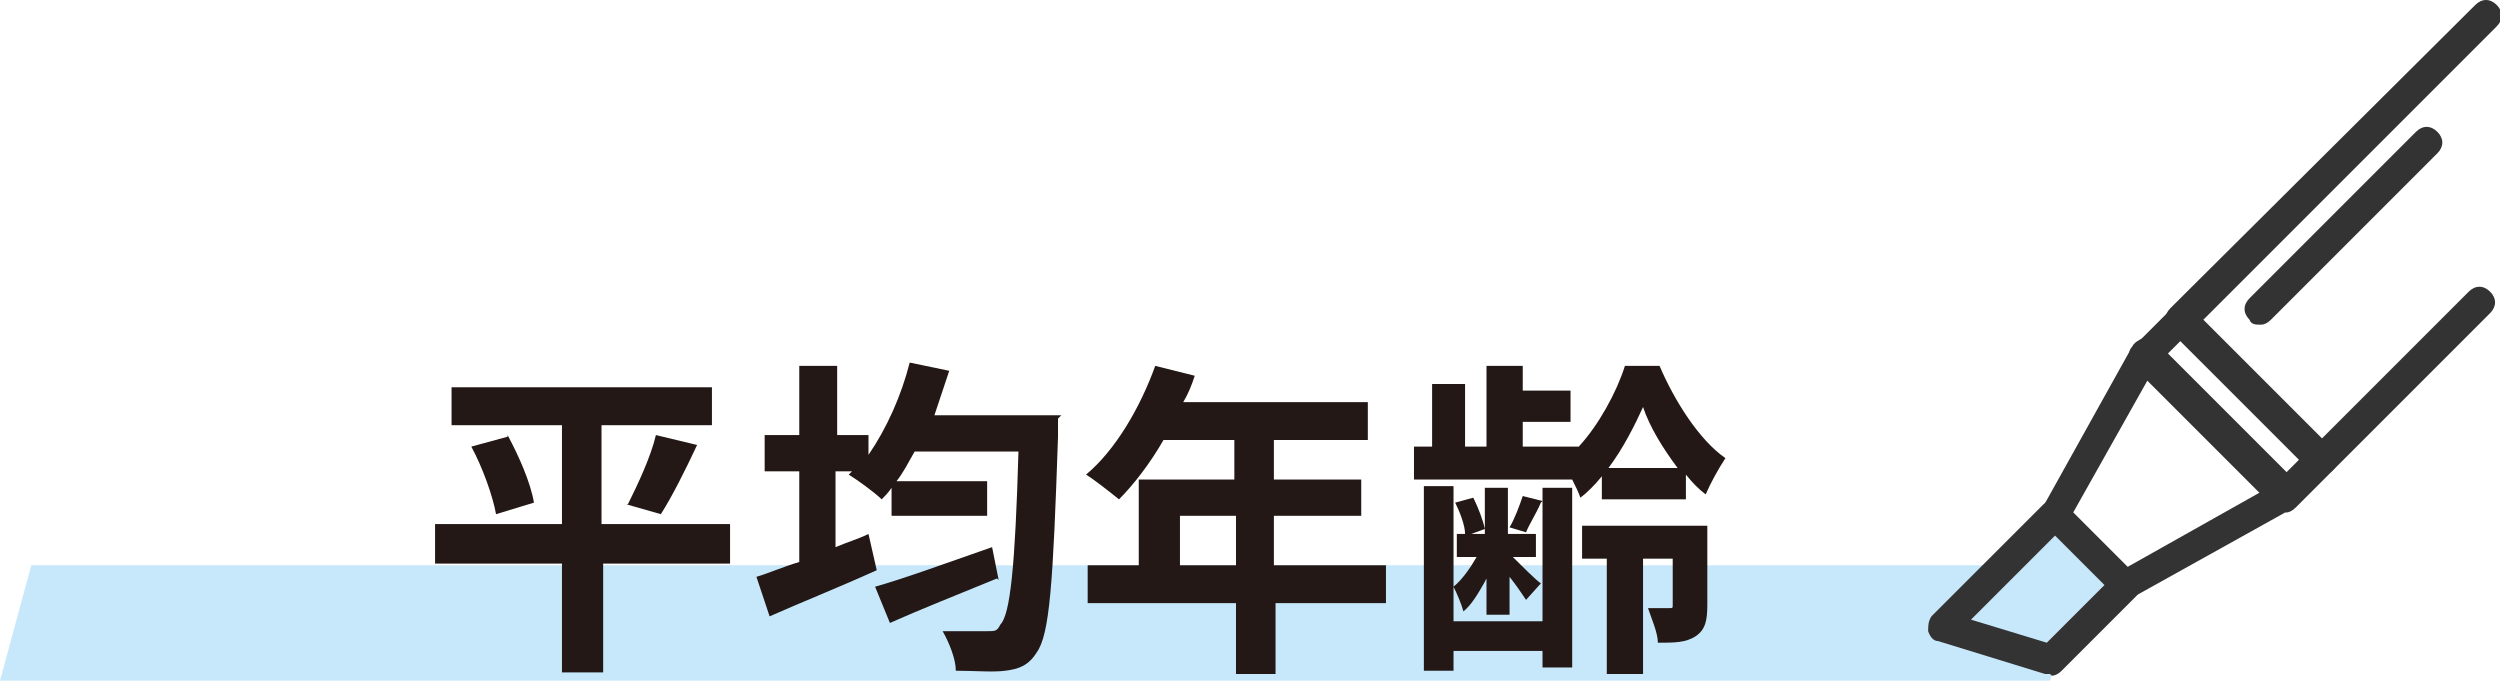
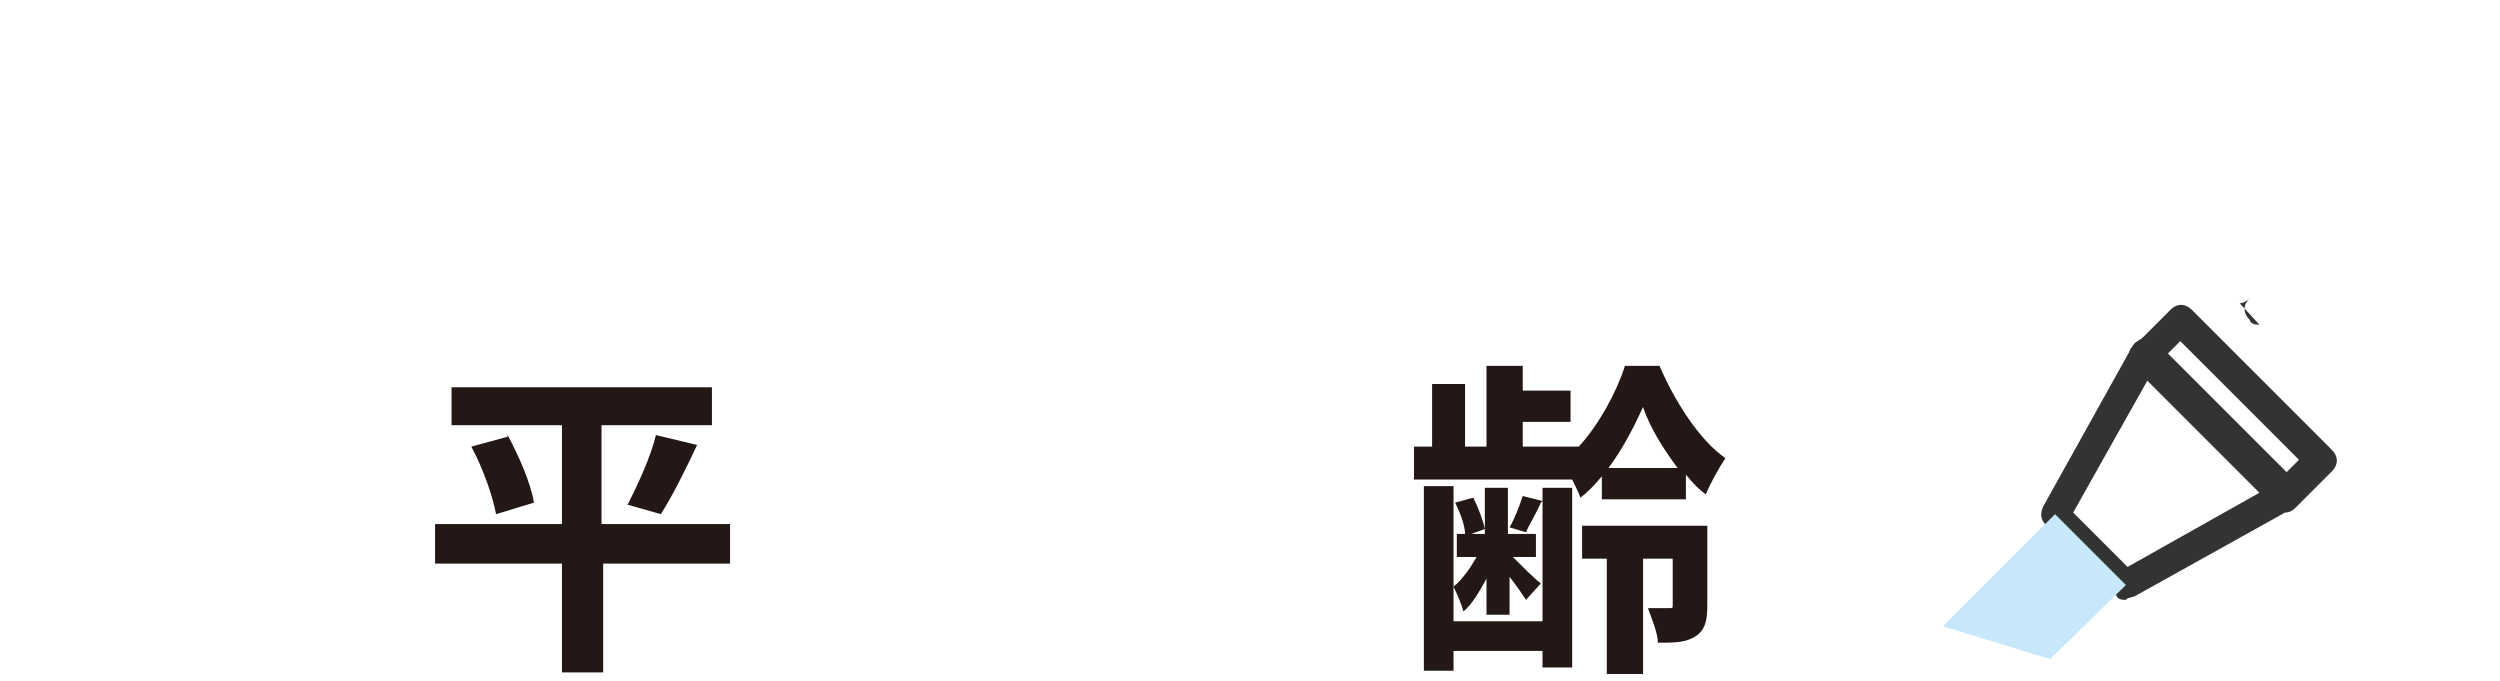
<svg xmlns="http://www.w3.org/2000/svg" id="_レイヤー_1" data-name="レイヤー_1" version="1.1" viewBox="0 0 151.7 41.3">
  <defs>
    <style> .st0 { fill: #231815; } .st1 { fill: #333; } .st2 { fill: #c7e8fa; } </style>
  </defs>
-   <polygon class="st2" points="1.9 34.3 0 41.3 124.4 41.3 126.3 34.3 1.9 34.3" />
  <path class="st1" d="M138.6,31c-.2,0-.5,0-.6-.3l-8.5-8.5c-.2-.2-.3-.4-.3-.6s0-.5.3-.6l2.2-2.2c.4-.4.9-.4,1.3,0l8.5,8.5c.4.4.4.9,0,1.3l-2.2,2.2c-.2.2-.4.3-.6.3ZM131.4,21.6l7.2,7.2.9-.9-7.2-7.2-.9.9Z" />
  <path class="st1" d="M129,36.4c-.2,0-.5,0-.6-.3l-4.3-4.3c-.3-.3-.3-.7-.1-1.1l5.4-9.7c.1-.2.4-.4.7-.5.3,0,.6,0,.8.3l8.5,8.5c.2.2.3.5.3.8,0,.3-.2.5-.5.7l-9.7,5.4c-.1,0-.3.1-.4.1ZM125.8,31.1l3.3,3.3,8-4.5-6.8-6.8-4.5,8Z" />
  <g>
    <polygon class="st2" points="117.9 38 124.4 40 129 35.5 124.7 31.2 117.9 38" />
-     <path class="st1" d="M124.4,40.9c0,0-.2,0-.3,0l-6.5-2c-.3,0-.5-.3-.6-.6,0-.3,0-.6.2-.9l6.8-6.8c.4-.4.9-.4,1.3,0l4.3,4.3c.4.4.4.9,0,1.3l-4.5,4.5c-.2.2-.4.3-.6.3ZM119.6,37.6l4.6,1.4,3.5-3.5-3-3-5.1,5.1Z" />
  </g>
-   <path class="st1" d="M140.8,28.8h0c-.2,0-.5,0-.6-.3l-8.5-8.5c-.4-.4-.4-.9,0-1.3L150.2.3c.4-.4.9-.4,1.3,0,.4.4.4.9,0,1.3l-17.8,17.8,7.2,7.2,8.9-8.9c.4-.4.9-.4,1.3,0s.4.9,0,1.3l-9.5,9.5c-.2.2-.4.3-.6.3Z" />
-   <path class="st1" d="M137.1,19.7c-.2,0-.5,0-.6-.3-.4-.4-.4-.9,0-1.3l10.1-10.1c.4-.4.9-.4,1.3,0,.4.4.4.9,0,1.3l-10.1,10.1c-.2.2-.4.3-.6.3Z" />
+   <path class="st1" d="M137.1,19.7c-.2,0-.5,0-.6-.3-.4-.4-.4-.9,0-1.3l10.1-10.1l-10.1,10.1c-.2.2-.4.3-.6.3Z" />
  <g>
    <path class="st0" d="M44.4,34.2h-7.8v6.6h-2.5v-6.6h-7.7v-2.4h7.7v-6h-6.7v-2.3h15.8v2.3h-6.7v6h7.8v2.4ZM30.8,26.4c.7,1.3,1.4,2.9,1.6,4.1l-2.3.7c-.2-1.1-.8-2.8-1.5-4.1l2.2-.6ZM38.1,30.6c.6-1.2,1.4-2.9,1.7-4.2l2.5.6c-.7,1.5-1.5,3.1-2.2,4.2l-2.1-.6Z" />
-     <path class="st0" d="M64.2,25.4s0,.8,0,1.1c-.3,8.9-.5,12-1.3,13.1-.5.8-1.1,1-1.9,1.1-.7.1-1.9,0-3,0,0-.7-.4-1.7-.8-2.4,1.2,0,2.2,0,2.7,0s.6,0,.8-.4c.6-.6.9-3.5,1.1-10.5h-6.3c-.4.7-.7,1.3-1.1,1.8h5.5v2.1h-5.8v-1.7c-.2.3-.4.5-.6.7-.4-.4-1.5-1.2-2-1.5l.2-.2h-1v4.6c.7-.3,1.4-.5,2-.8l.5,2.2c-2.2,1-4.7,2-6.5,2.8l-.8-2.4c.7-.2,1.6-.6,2.6-.9v-5.5h-2.1v-2.2h2.1v-4.2h2.3v4.2h1.9v1.2c1.1-1.6,2-3.6,2.5-5.6l2.4.5c-.3.9-.6,1.8-.9,2.7h7.7ZM60.5,35.1c-2.2.9-4.7,1.9-6.5,2.7l-.9-2.2c1.8-.5,4.5-1.5,7.1-2.4l.4,2Z" />
-     <path class="st0" d="M84.2,36.6h-6.8v4.3h-2.4v-4.3h-9v-2.3h3.1v-5.2h5.8v-2.4h-4.3c-.8,1.4-1.8,2.7-2.7,3.6-.5-.4-1.5-1.2-2-1.5,1.8-1.5,3.3-4.1,4.2-6.6l2.4.6c-.2.6-.4,1.1-.7,1.6h11.2v2.3h-5.7v2.4h5.3v2.2h-5.3v3h6.8v2.3ZM75,34.3v-3h-3.4v3h3.4Z" />
    <path class="st0" d="M97.2,28.9c-.4.5-.9,1-1.3,1.3-.1-.3-.3-.7-.5-1.1h-9.6v-2h1.1v-3.8h2v3.8h1.3v-4.9h2.2v1.5h2.9v1.9h-2.9v1.5h3.4c1.2-1.3,2.3-3.3,2.8-4.9h2.1c.9,2.1,2.4,4.5,4,5.6-.4.6-.9,1.5-1.2,2.2-.4-.3-.8-.7-1.2-1.2v1.5h-5.1v-1.5ZM93.6,29.6h1.8v10.9h-1.8v-1h-5.4v1.2h-1.8v-11.2h1.8v8.2h5.4v-8.2ZM90.1,35.3c-.4.7-.8,1.4-1.3,1.8-.1-.4-.4-1.1-.6-1.5.5-.4,1-1.1,1.4-1.8h-1.2v-1.4h1.7v-2.8h1.4v2.8h1.7v1.4h-1.4c.5.5,1.4,1.4,1.7,1.6l-.9,1c-.2-.3-.6-.9-1-1.4v2.3h-1.4v-2.2ZM88.9,32.4c0-.5-.3-1.3-.6-1.9l1.1-.3c.3.6.6,1.4.7,1.9l-1.1.4ZM93.5,30.5c-.3.7-.7,1.3-.9,1.8l-1-.3c.3-.5.6-1.3.8-1.9l1.2.3ZM103.6,36.7c0,.9-.1,1.5-.7,1.9-.6.4-1.3.4-2.3.4,0-.6-.4-1.5-.6-2.1.5,0,1.1,0,1.3,0s.2,0,.2-.2v-2.8h-1.8v7h-2.2v-7h-1.5v-2h7.6v4.9ZM101.8,28.4c-.9-1.2-1.7-2.5-2.1-3.7-.5,1.1-1.2,2.5-2.1,3.7h4.2Z" />
  </g>
</svg>